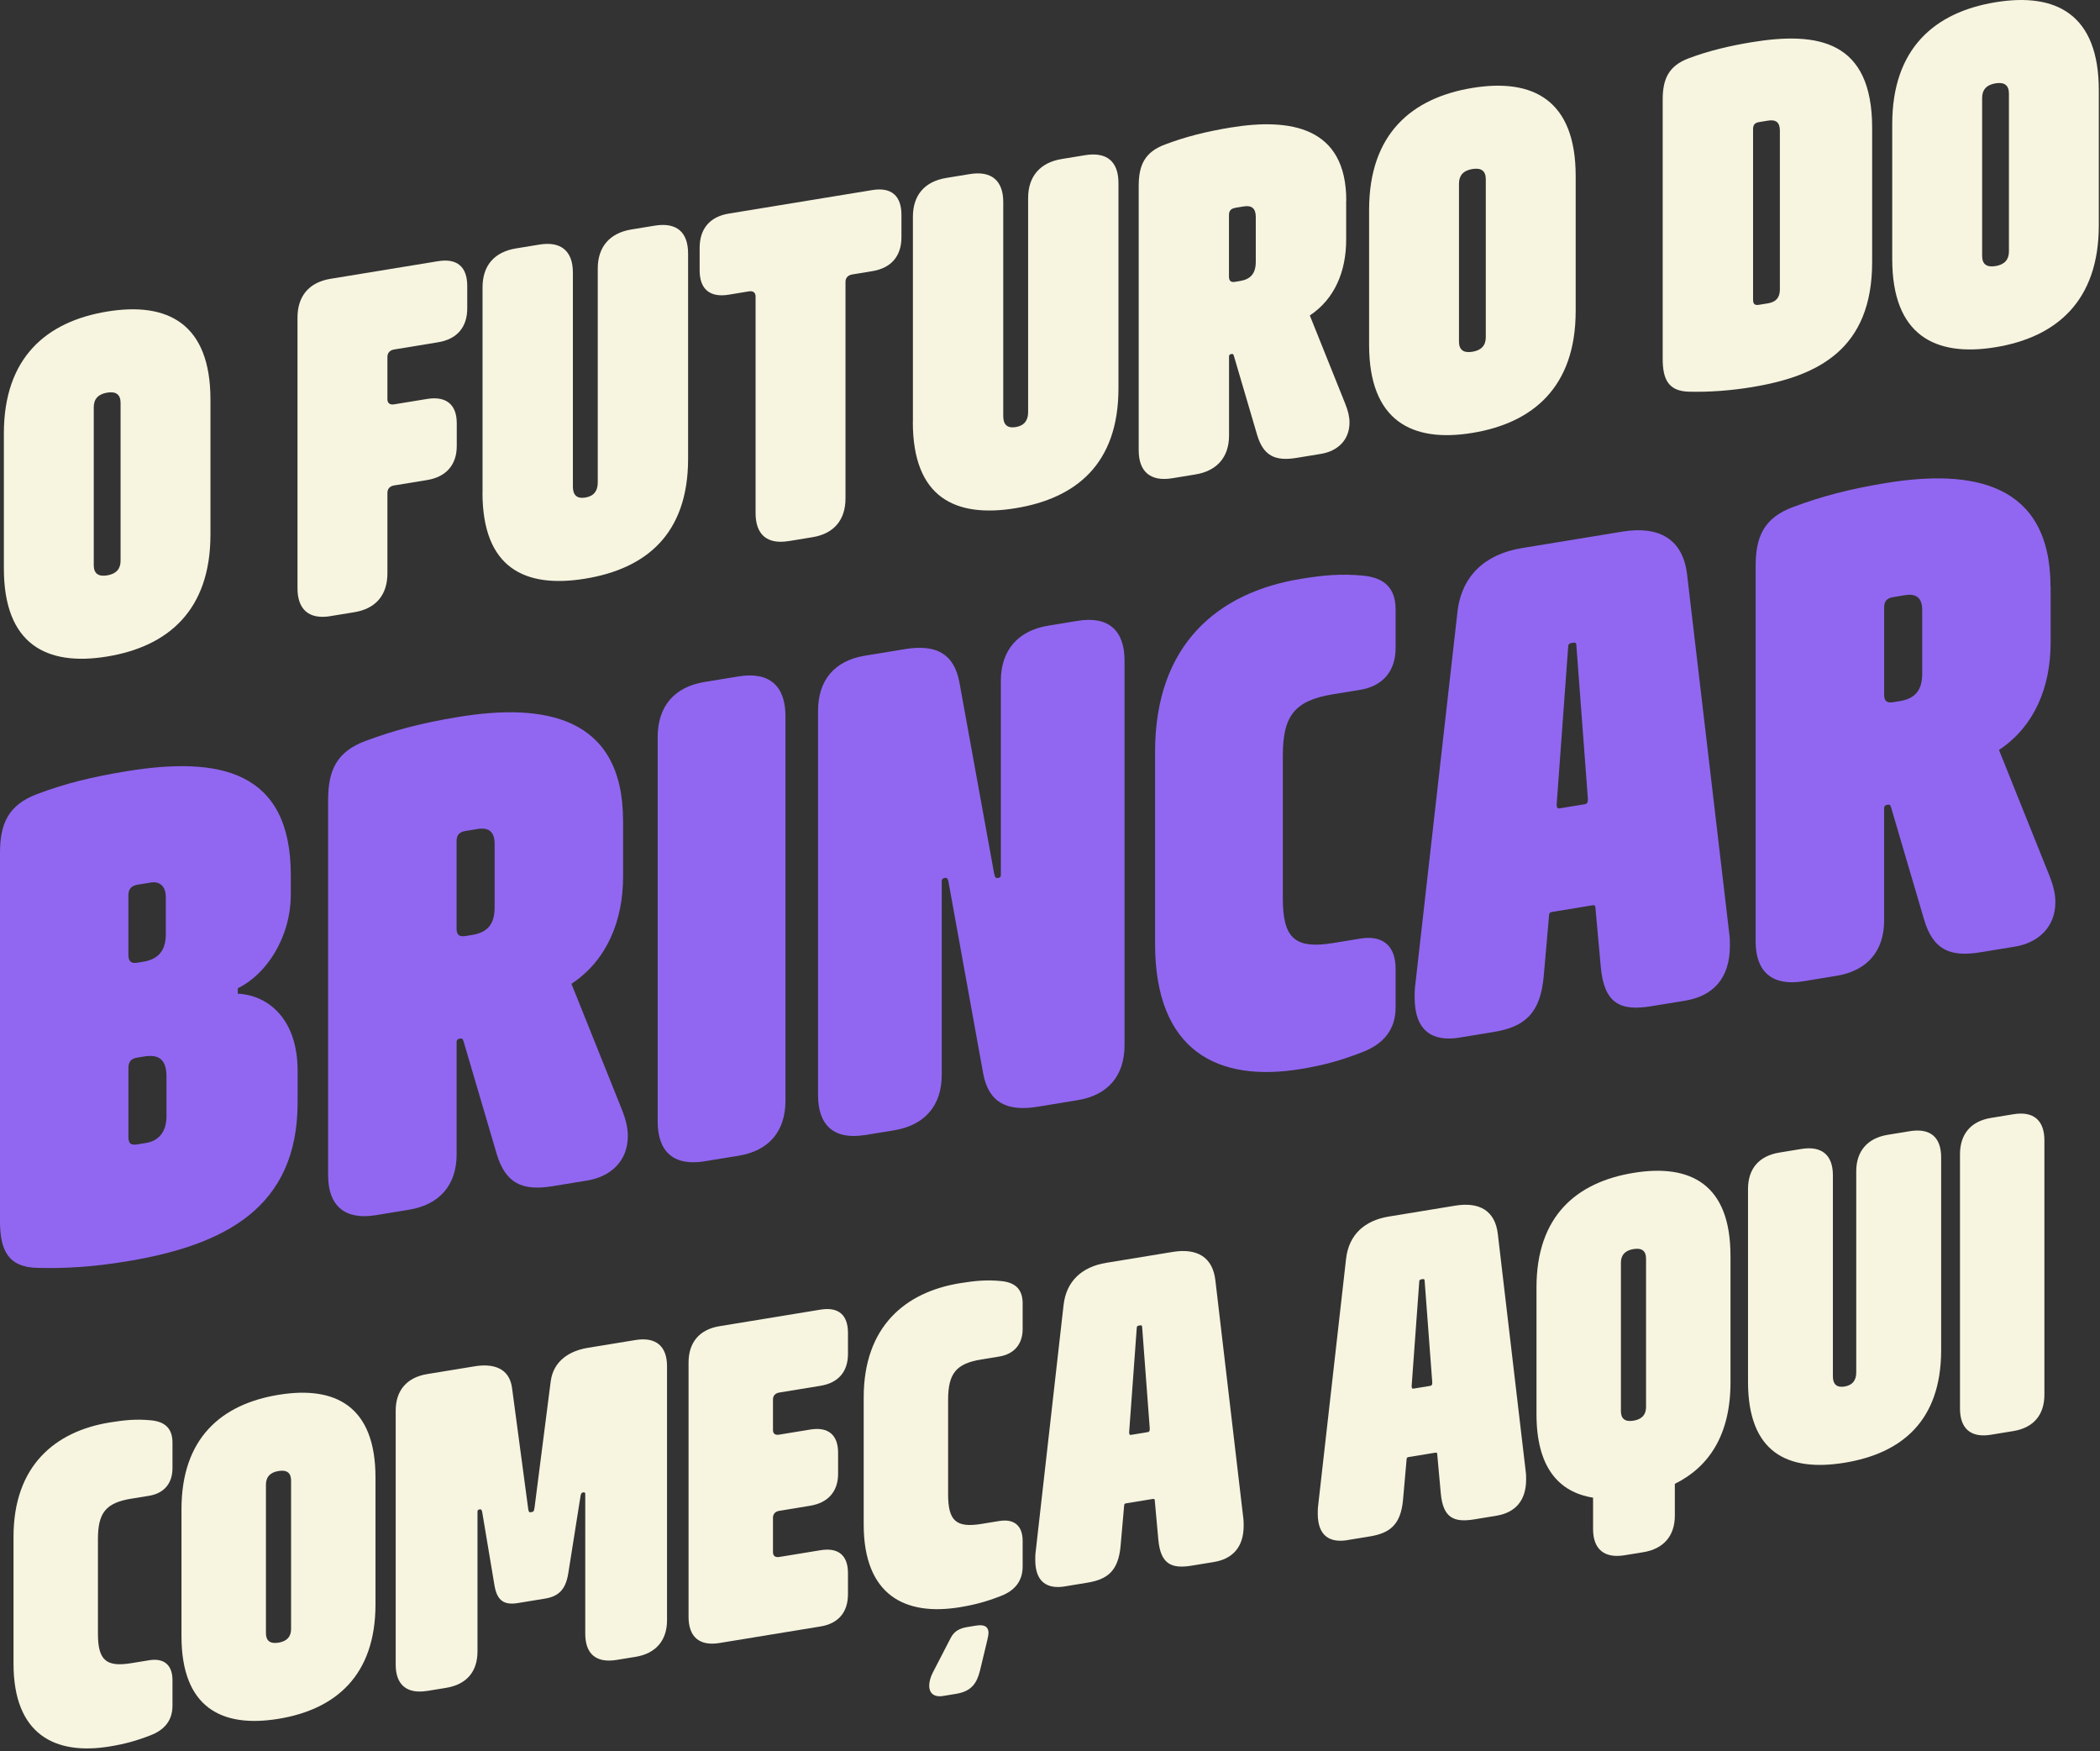
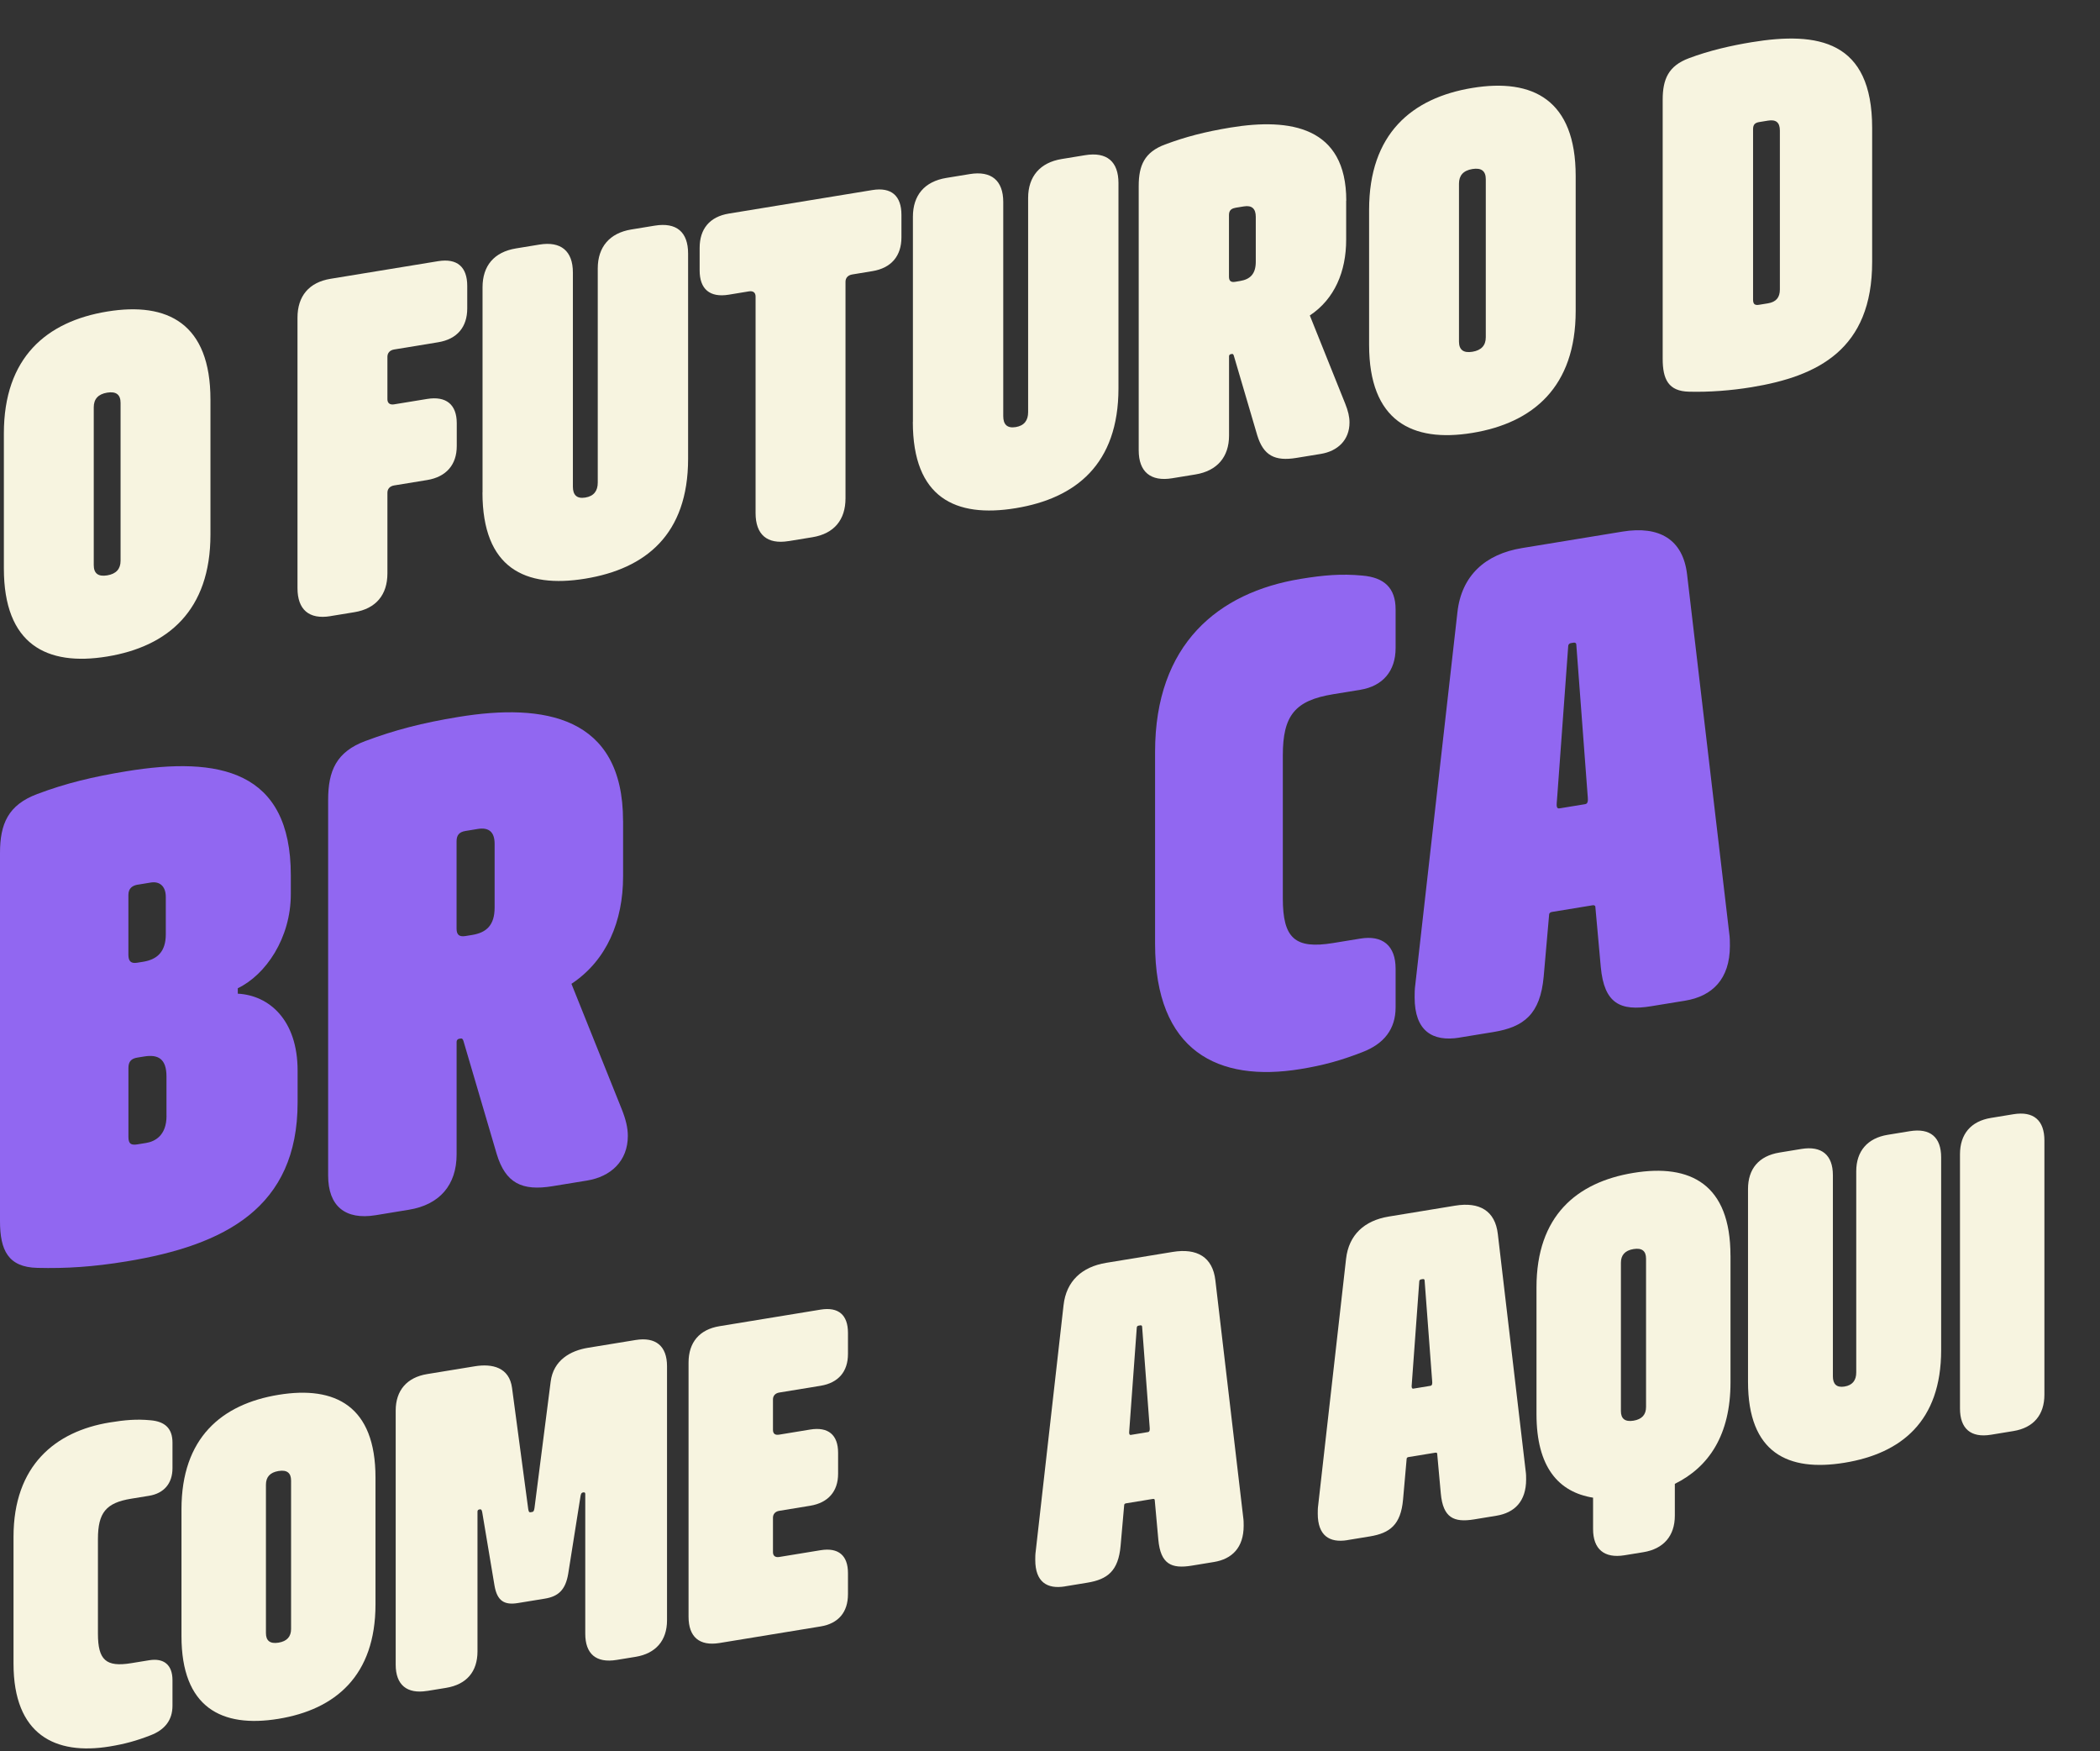
<svg xmlns="http://www.w3.org/2000/svg" width="553" height="461" viewBox="0 0 553 461" fill="none">
  <rect x="0" y="0" width="553" height="461" fill="#333333" stroke="none" />
  <g clip-path="url(#clip0_11341_2949)">
    <path d="M1.02 149.659V114.109C1.02 94.139 12.229 84.639 28.22 82.019C44.209 79.399 55.419 85.229 55.419 105.199V140.749C55.419 160.719 44.209 170.219 28.22 172.839C12.229 175.459 1.02 169.629 1.02 149.659ZM31.75 147.639V106.059C31.75 103.919 30.619 102.979 28.22 103.369C25.829 103.759 24.689 105.079 24.689 107.209V148.789C24.689 150.929 25.82 151.869 28.22 151.479C30.61 151.089 31.75 149.769 31.75 147.639Z" fill="#F7F4E0" />
    <path d="M87.03 162.21C81.36 163.14 78.34 160.49 78.34 154.84V83.62C78.34 77.97 81.36 74.33 87.03 73.4L115.36 68.76C120.4 67.94 123.04 70.27 123.04 75.29V81.19C123.04 86.09 120.4 89.29 115.36 90.11L103.78 92.01C102.65 92.2 102.02 92.93 102.02 93.93V105.11C102.02 106.11 102.65 106.64 103.78 106.45L112.47 105.03C117.51 104.21 120.28 106.52 120.28 111.41V117.44C120.28 122.34 117.51 125.56 112.47 126.38L103.78 127.8C102.65 127.99 102.02 128.72 102.02 129.72V150.95C102.02 156.6 99 160.24 93.33 161.17L87.03 162.2V162.21Z" fill="#F7F4E0" />
    <path d="M127.07 129.649V75.639C127.07 69.989 130.09 66.349 135.88 65.399L142.05 64.389C147.72 63.459 150.86 66.089 150.86 71.739V128.139C150.86 130.279 151.87 131.369 154.14 130.989C156.41 130.619 157.41 129.199 157.41 127.059V70.659C157.41 65.009 160.56 61.349 166.22 60.419L172.39 59.409C178.18 58.459 181.2 61.109 181.2 66.759V120.769C181.2 140.739 169.99 149.739 154.13 152.339C138.26 154.939 127.05 149.609 127.05 129.639L127.07 129.649Z" fill="#F7F4E0" />
    <path d="M207.659 142.449C201.989 143.379 198.969 140.729 198.969 135.079V78.049C198.969 77.049 198.339 76.519 197.209 76.709L191.919 77.579C186.879 78.409 184.239 76.079 184.239 71.179V65.279C184.239 60.259 186.879 57.059 191.919 56.229L229.699 50.039C234.739 49.209 237.379 51.549 237.379 56.569V62.469C237.379 67.369 234.739 70.569 229.699 71.389L224.409 72.259C223.279 72.449 222.649 73.179 222.649 74.179V131.209C222.649 136.859 219.629 140.499 213.959 141.429L207.659 142.459V142.449Z" fill="#F7F4E0" />
    <path d="M240.4 111.089V57.079C240.4 51.429 243.42 47.789 249.21 46.839L255.38 45.829C261.05 44.899 264.19 47.529 264.19 53.179V109.579C264.19 111.719 265.2 112.809 267.47 112.439C269.74 112.069 270.74 110.649 270.74 108.509V52.109C270.74 46.459 273.89 42.799 279.55 41.869L285.72 40.859C291.51 39.909 294.53 42.559 294.53 48.209V102.219C294.53 122.189 283.32 131.189 267.46 133.789C251.59 136.389 240.38 131.059 240.38 111.089H240.4Z" fill="#F7F4E0" />
    <path d="M354.489 52.84V63.14C354.489 71.43 351.469 78.71 344.919 83.05L354.239 106.27C354.999 108.16 355.369 109.73 355.369 111.23C355.369 115.88 352.219 118.78 347.819 119.5L341.399 120.55C335.729 121.48 332.709 119.96 331.069 114.58L324.899 93.61C324.769 93.25 324.649 93.15 324.399 93.19L324.149 93.23C323.769 93.29 323.649 93.56 323.649 93.81V114.66C323.649 120.31 320.499 123.97 314.839 124.9L308.669 125.91C302.999 126.84 299.859 124.21 299.859 118.56V48.97C299.859 43.57 301.369 40.06 306.789 38.04C312.209 36.02 317.239 34.7 324.039 33.58C339.779 31 354.519 33.36 354.519 52.83L354.489 52.84ZM325.269 54.73C324.139 54.92 323.629 55.5 323.629 56.63V72.83C323.629 73.96 324.129 74.38 325.269 74.19L326.529 73.98C329.169 73.55 330.689 72.17 330.689 68.9V57.09C330.689 54.95 329.679 53.99 327.539 54.34L325.269 54.71V54.73Z" fill="#F7F4E0" />
    <path d="M360.529 90.789V55.239C360.529 35.269 371.739 25.769 387.729 23.149C403.719 20.529 414.929 26.359 414.929 46.329V81.879C414.929 101.849 403.719 111.349 387.729 113.969C371.739 116.589 360.529 110.759 360.529 90.789ZM391.259 88.769V47.189C391.259 45.049 390.129 44.109 387.729 44.499C385.329 44.889 384.199 46.209 384.199 48.339V89.919C384.199 92.059 385.329 92.999 387.729 92.609C390.129 92.219 391.259 90.899 391.259 88.769Z" fill="#F7F4E0" />
    <path d="M444.77 103.12C439.35 103 437.84 99.86 437.84 94.46V26.25C437.84 20.85 439.35 17.33 444.77 15.32C450.06 13.32 455.85 12 461.27 11.11C478.78 8.24 493 10.69 493 33.67V68.97C493 91.96 478.77 99.06 461.27 101.93C455.86 102.82 450.06 103.26 444.77 103.12ZM468.7 76.21V34.38C468.7 32.24 467.69 31.4 465.55 31.76L463.28 32.13C462.15 32.32 461.64 32.78 461.64 34.03V78.87C461.64 80.13 462.14 80.42 463.28 80.23L465.55 79.86C467.69 79.51 468.7 78.34 468.7 76.2V76.21Z" fill="#F7F4E0" />
-     <path d="M498.289 68.23V32.68C498.289 12.71 509.499 3.21 525.489 0.59C541.479 -2.03 552.689 3.8 552.689 23.77V59.32C552.689 79.29 541.479 88.79 525.489 91.41C509.499 94.03 498.289 88.2 498.289 68.23ZM529.019 66.21V24.63C529.019 22.49 527.889 21.55 525.489 21.94C523.099 22.33 521.959 23.65 521.959 25.78V67.36C521.959 69.5 523.089 70.44 525.489 70.05C527.879 69.66 529.019 68.34 529.019 66.21Z" fill="#F7F4E0" />
    <path d="M3.56 437.98V404.59C3.56 385.83 14.56 376.83 28.87 374.49C32.89 373.83 35.97 373.56 39.63 373.91C43.41 374.23 45.42 376.03 45.42 379.8V386.53C45.42 390.54 43.17 393.15 39.27 393.79L34.54 394.56C27.92 395.64 25.79 398.23 25.79 405.2V430.09C25.79 437.05 27.92 438.94 34.54 437.86L39.27 437.09C43.17 436.45 45.42 438.32 45.42 442.34V449.06C45.42 452.84 43.41 455.41 39.63 456.85C35.96 458.28 32.89 459.13 28.87 459.79C14.56 462.13 3.56 456.74 3.56 437.98Z" fill="#F7F4E0" />
    <path d="M47.79 430.74V397.35C47.79 378.59 58.32 369.67 73.33 367.21C88.35 364.75 98.88 370.22 98.88 388.98V422.37C98.88 441.13 88.35 450.05 73.33 452.51C58.31 454.97 47.79 449.5 47.79 430.74ZM76.65 428.84V389.79C76.65 387.78 75.59 386.9 73.34 387.27C71.09 387.64 70.03 388.87 70.03 390.88V429.93C70.03 431.94 71.09 432.82 73.34 432.46C75.59 432.09 76.65 430.86 76.65 428.85V428.84Z" fill="#F7F4E0" />
    <path d="M112.479 445.16C107.159 446.03 104.199 443.57 104.199 438.26V371.36C104.199 366.05 107.159 362.62 112.479 361.75L125.019 359.7C129.629 358.94 134.129 359.98 134.839 365.41L139.099 397.28C139.219 397.97 139.339 398.19 139.689 398.13L140.159 398.05C140.509 397.99 140.629 397.74 140.749 397.01L145.009 363.75C145.719 358.09 150.219 355.58 154.829 354.83L167.369 352.78C172.689 351.91 175.649 354.37 175.649 359.68V426.58C175.649 431.89 172.689 435.32 167.369 436.19L162.399 437C156.959 437.89 154.119 435.41 154.119 430.1V393.29C154.119 393.05 153.999 392.84 153.649 392.89L153.529 392.91C153.059 392.99 152.939 393.36 152.819 394.21L149.629 414.32C148.919 418.57 147.029 420.29 143.479 420.87L136.379 422.03C132.829 422.61 130.939 421.5 130.229 417.49L127.039 398.43C126.919 397.62 126.799 397.29 126.329 397.37L126.209 397.39C125.859 397.45 125.739 397.7 125.739 397.94V434.75C125.739 440.06 122.899 443.47 117.459 444.36L112.489 445.17L112.479 445.16Z" fill="#F7F4E0" />
    <path d="M189.479 432.55C184.159 433.42 181.319 430.94 181.319 425.63V358.73C181.319 353.42 184.159 350.01 189.479 349.14L216.089 344.78C220.819 344.01 223.299 346.19 223.299 350.91V356.45C223.299 361.05 220.819 364.05 216.089 364.83L205.209 366.61C204.149 366.78 203.549 367.47 203.549 368.41V376.43C203.549 377.49 204.139 377.87 205.209 377.69L213.369 376.35C218.099 375.58 220.699 377.75 220.699 382.46V388.01C220.699 392.61 218.099 395.63 213.369 396.41L205.209 397.75C204.149 397.92 203.549 398.61 203.549 399.56V408.64C203.549 409.58 204.139 410.08 205.209 409.9L216.089 408.12C220.819 407.35 223.299 409.53 223.299 414.14V419.69C223.299 424.41 220.819 427.41 216.089 428.19L189.479 432.55Z" fill="#F7F4E0" />
-     <path d="M227.439 401.32V367.93C227.439 349.17 238.439 340.17 252.749 337.83C256.769 337.17 259.849 336.9 263.509 337.25C267.289 337.57 269.299 339.37 269.299 343.14V349.87C269.299 353.88 267.049 356.49 263.149 357.13L258.419 357.9C251.799 358.98 249.669 361.57 249.669 368.54V393.43C249.669 400.39 251.799 402.28 258.419 401.2L263.149 400.43C267.049 399.79 269.299 401.66 269.299 405.68V412.4C269.299 416.18 267.289 418.75 263.509 420.19C259.839 421.62 256.769 422.47 252.749 423.13C238.439 425.47 227.439 420.08 227.439 401.32ZM257.119 427.96C259.369 427.59 260.309 428.38 260.309 429.91C260.309 430.26 260.189 430.99 259.949 431.97L258.059 439.83C257.229 443.15 255.809 445.27 251.789 445.93L248.359 446.49C245.879 446.9 244.689 445.68 244.689 443.79C244.689 442.73 245.049 441.49 245.639 440.33L250.369 431.18C251.319 429.37 252.739 428.67 254.749 428.34L257.119 427.95V427.96Z" fill="#F7F4E0" />
    <path d="M280.429 417.65C275.699 418.42 272.619 416.45 272.619 410.67C272.619 409.96 272.619 409.25 272.739 408.41L280.069 343.62C280.779 337.25 284.919 333.51 291.309 332.46L308.809 329.59C315.199 328.54 319.339 330.93 320.049 337.07L327.379 399.46C327.499 400.27 327.499 400.97 327.499 401.68C327.499 407.46 324.419 410.44 319.689 411.22L313.779 412.19C308.459 413.06 305.619 411.76 305.029 405.36L304.079 394.9C304.079 394.66 303.839 394.58 303.609 394.62L296.509 395.78C296.269 395.82 296.039 395.97 296.039 396.21L295.089 406.98C294.499 413.57 291.659 415.8 286.339 416.67L280.429 417.64V417.65ZM302.299 377.02C302.539 376.98 302.769 376.82 302.769 376.23C302.769 376.11 302.769 375.88 302.649 374.48L300.759 349.31C300.759 348.96 300.519 348.88 300.289 348.92L299.819 349C299.579 349.04 299.349 349.2 299.349 349.55L297.459 375.46C297.339 376.89 297.339 377.01 297.339 377.13C297.339 377.72 297.579 377.8 297.809 377.76L302.299 377.02Z" fill="#F7F4E0" />
    <path d="M354.81 405.469C350.08 406.239 347.01 404.269 347.01 398.489C347.01 397.779 347.01 397.069 347.13 396.229L354.46 331.439C355.17 325.069 359.31 321.329 365.7 320.279L383.2 317.409C389.59 316.359 393.73 318.749 394.43 324.889L401.76 387.279C401.88 388.089 401.88 388.789 401.88 389.499C401.88 395.279 398.81 398.259 394.07 399.039L388.16 400.009C382.84 400.879 380 399.579 379.41 393.179L378.46 382.719C378.46 382.479 378.23 382.409 377.99 382.439L370.89 383.599C370.65 383.639 370.42 383.799 370.42 384.029L369.47 394.799C368.88 401.389 366.04 403.619 360.72 404.489L354.81 405.459V405.469ZM376.69 364.839C376.93 364.799 377.16 364.639 377.16 364.049C377.16 363.929 377.16 363.699 377.04 362.299L375.15 337.129C375.15 336.779 374.91 336.699 374.68 336.739L374.21 336.819C373.98 336.859 373.74 337.019 373.74 337.369L371.85 363.279C371.73 364.709 371.73 364.829 371.73 364.949C371.73 365.539 371.97 365.619 372.2 365.579L376.69 364.839Z" fill="#F7F4E0" />
    <path d="M455.699 330.549V363.939C455.699 377.739 450.019 386.219 441.039 390.649V399.029C441.039 404.339 438.079 407.769 432.759 408.639L427.789 409.449C422.469 410.319 419.509 407.859 419.509 402.549V394.289C410.399 392.829 404.609 386.229 404.609 372.309V338.919C404.609 320.159 415.139 311.239 430.149 308.779C445.169 306.319 455.689 311.789 455.689 330.549H455.699ZM426.839 332.439V371.489C426.839 373.499 427.909 374.379 430.149 374.019C432.399 373.649 433.459 372.419 433.459 370.409V331.359C433.459 329.349 432.399 328.469 430.149 328.839C427.899 329.209 426.839 330.439 426.839 332.449V332.439Z" fill="#F7F4E0" />
    <path d="M460.31 363.769V313.039C460.31 307.729 463.15 304.319 468.59 303.429L474.38 302.479C479.7 301.609 482.66 304.069 482.66 309.379V362.349C482.66 364.359 483.61 365.379 485.73 365.029C487.86 364.679 488.81 363.349 488.81 361.339V308.369C488.81 303.059 491.77 299.629 497.09 298.759L502.89 297.809C508.33 296.919 511.17 299.399 511.17 304.709V355.439C511.17 374.199 500.64 382.649 485.74 385.089C470.84 387.529 460.31 382.529 460.31 363.769Z" fill="#F7F4E0" />
    <path d="M524.29 377.72C518.97 378.59 516.13 376.11 516.13 370.8V303.9C516.13 298.59 518.97 295.18 524.29 294.31L530.2 293.34C535.52 292.47 538.36 294.95 538.36 300.26V367.16C538.36 372.47 535.52 375.88 530.2 376.75L524.29 377.72Z" fill="#F7F4E0" />
    <path d="M9.84 333.79C2.15 333.62 0 329.15 0 321.48V224.56C0 216.89 2.15 211.89 9.84 209.03C17.36 206.19 24.51 204.49 33.28 203.05C57.61 199.07 76.58 202.74 76.58 230.4V235.4C76.58 247 69.96 256.65 62.62 260.17V261.6C70.85 262.04 78.37 268.48 78.37 281.87V290.26C78.37 317.93 59.22 327.84 33.28 332.09C24.51 333.53 17.35 333.98 9.84 333.79ZM36.32 232.89C34.89 233.12 33.81 233.84 33.81 235.62V251.33C33.81 253.12 34.52 253.71 36.14 253.45L37.75 253.19C41.33 252.6 43.66 250.62 43.66 245.98V236.16C43.66 233.13 41.87 231.99 39.72 232.34L36.32 232.9V232.89ZM43.84 293.77V283.42C43.84 278.78 41.69 277.52 37.94 278.14L36.15 278.43C34.54 278.69 33.82 279.52 33.82 281.13V299.34C33.82 301.13 34.53 301.54 36.15 301.28L38.48 300.9C40.81 300.52 43.85 298.95 43.85 293.77H43.84Z" fill="#9167F1" />
    <path d="M164.08 216.08V230.72C164.08 242.5 159.79 252.84 150.48 259.01L163.72 292C164.79 294.68 165.33 296.91 165.33 299.05C165.33 305.65 160.86 309.78 154.59 310.8L145.47 312.29C137.42 313.61 133.12 311.46 130.8 303.81L122.03 274.01C121.85 273.5 121.67 273.35 121.31 273.41L120.95 273.47C120.41 273.56 120.24 273.94 120.24 274.3V303.93C120.24 311.96 115.77 317.16 107.71 318.48L98.94 319.92C90.89 321.24 86.41 317.51 86.41 309.48V210.6C86.41 202.93 88.56 197.93 96.25 195.07C103.95 192.2 111.1 190.32 120.77 188.74C143.14 185.08 164.07 188.43 164.07 216.09L164.08 216.08ZM122.56 218.77C120.95 219.03 120.23 219.86 120.23 221.47V244.49C120.23 246.1 120.94 246.69 122.56 246.43L124.35 246.14C128.11 245.52 130.25 243.57 130.25 238.93V222.15C130.25 219.12 128.82 217.74 125.78 218.24L122.56 218.77Z" fill="#9167F1" />
-     <path d="M185.54 305.729C177.49 307.049 173.19 303.289 173.19 295.259V194.059C173.19 186.029 177.48 180.859 185.54 179.539L194.49 178.079C202.54 176.759 206.84 180.519 206.84 188.549V289.749C206.84 297.779 202.55 302.949 194.49 304.269L185.54 305.729Z" fill="#9167F1" />
-     <path d="M227.77 298.809C219.72 300.129 215.42 296.369 215.42 288.339V187.139C215.42 179.109 219.71 173.939 227.77 172.619L238.33 170.889C246.38 169.569 251.21 171.989 252.64 179.609L261.77 229.879C261.95 230.739 262.13 231.249 262.66 231.159L263.02 231.099C263.38 231.039 263.56 230.829 263.56 230.299V179.249C263.56 171.219 268.03 166.019 276.09 164.709L283.78 163.449C291.83 162.129 296.13 165.889 296.13 173.919V275.119C296.13 283.149 291.84 288.319 283.78 289.639L273.22 291.369C265.17 292.689 260.34 290.269 258.91 282.649L249.78 232.209C249.6 231.169 249.24 231.049 248.89 231.109L248.71 231.139C248.35 231.199 247.99 231.439 247.99 231.969V283.019C247.99 291.049 243.52 296.249 235.46 297.569L227.77 298.829V298.809Z" fill="#9167F1" />
    <path d="M304.17 248.46V197.95C304.17 169.57 320.81 155.96 342.46 152.41C348.54 151.41 353.2 151.01 358.74 151.53C364.47 152.02 367.51 154.74 367.51 160.45V170.62C367.51 176.69 364.11 180.64 358.21 181.6L351.05 182.77C341.03 184.41 337.81 188.33 337.81 198.86V236.52C337.81 247.05 341.03 249.91 351.05 248.27L358.21 247.1C364.11 246.13 367.51 248.97 367.51 255.04V265.21C367.51 270.92 364.47 274.81 358.74 277C353.19 279.16 348.54 280.46 342.46 281.45C320.81 285 304.17 276.83 304.17 248.45V248.46Z" fill="#9167F1" />
    <path d="M384.33 273.17C377.17 274.34 372.52 271.36 372.52 262.61C372.52 261.54 372.52 260.47 372.7 259.19L383.79 161.17C384.86 151.54 391.13 145.87 400.79 144.29L427.27 139.95C436.93 138.37 443.2 141.98 444.27 151.27L455.36 245.66C455.54 246.88 455.54 247.95 455.54 249.02C455.54 257.77 450.89 262.28 443.73 263.45L434.78 264.91C426.73 266.23 422.43 264.26 421.54 254.58L420.11 238.75C420.11 238.39 419.75 238.27 419.39 238.33L408.65 240.09C408.29 240.15 407.94 240.39 407.94 240.74L406.51 257.04C405.62 267 401.32 270.38 393.27 271.7L384.32 273.16L384.33 273.17ZM417.43 211.71C417.79 211.65 418.14 211.41 418.14 210.52C418.14 210.34 418.14 209.98 417.96 207.87L415.1 169.79C415.1 169.25 414.74 169.13 414.39 169.19L413.68 169.31C413.32 169.37 412.96 169.61 412.96 170.14L410.1 209.34C409.92 211.51 409.92 211.69 409.92 211.87C409.92 212.76 410.28 212.88 410.63 212.82L417.43 211.71Z" fill="#9167F1" />
-     <path d="M540 154.51V169.15C540 180.93 535.71 191.27 526.4 197.44L539.64 230.43C540.71 233.11 541.25 235.34 541.25 237.48C541.25 244.08 536.78 248.21 530.52 249.23L521.39 250.72C513.34 252.04 509.04 249.89 506.72 242.24L497.95 212.44C497.77 211.93 497.59 211.78 497.23 211.84L496.87 211.9C496.33 211.99 496.15 212.37 496.15 212.73V242.36C496.15 250.39 491.68 255.59 483.62 256.9L474.85 258.34C466.8 259.66 462.32 255.93 462.32 247.9V149.02C462.32 141.35 464.47 136.35 472.16 133.49C479.86 130.62 487.01 128.74 496.67 127.16C519.04 123.5 539.97 126.85 539.97 154.51H540ZM498.49 157.21C496.88 157.47 496.16 158.3 496.16 159.91V182.93C496.16 184.54 496.88 185.13 498.49 184.87L500.28 184.58C504.04 183.96 506.18 182.01 506.18 177.37V160.59C506.18 157.56 504.75 156.18 501.71 156.68L498.49 157.21Z" fill="#9167F1" />
  </g>
  <defs>
    <clipPath id="clip0_11341_2949">
      <rect width="552.69" height="460.31" fill="white" />
    </clipPath>
  </defs>
</svg>